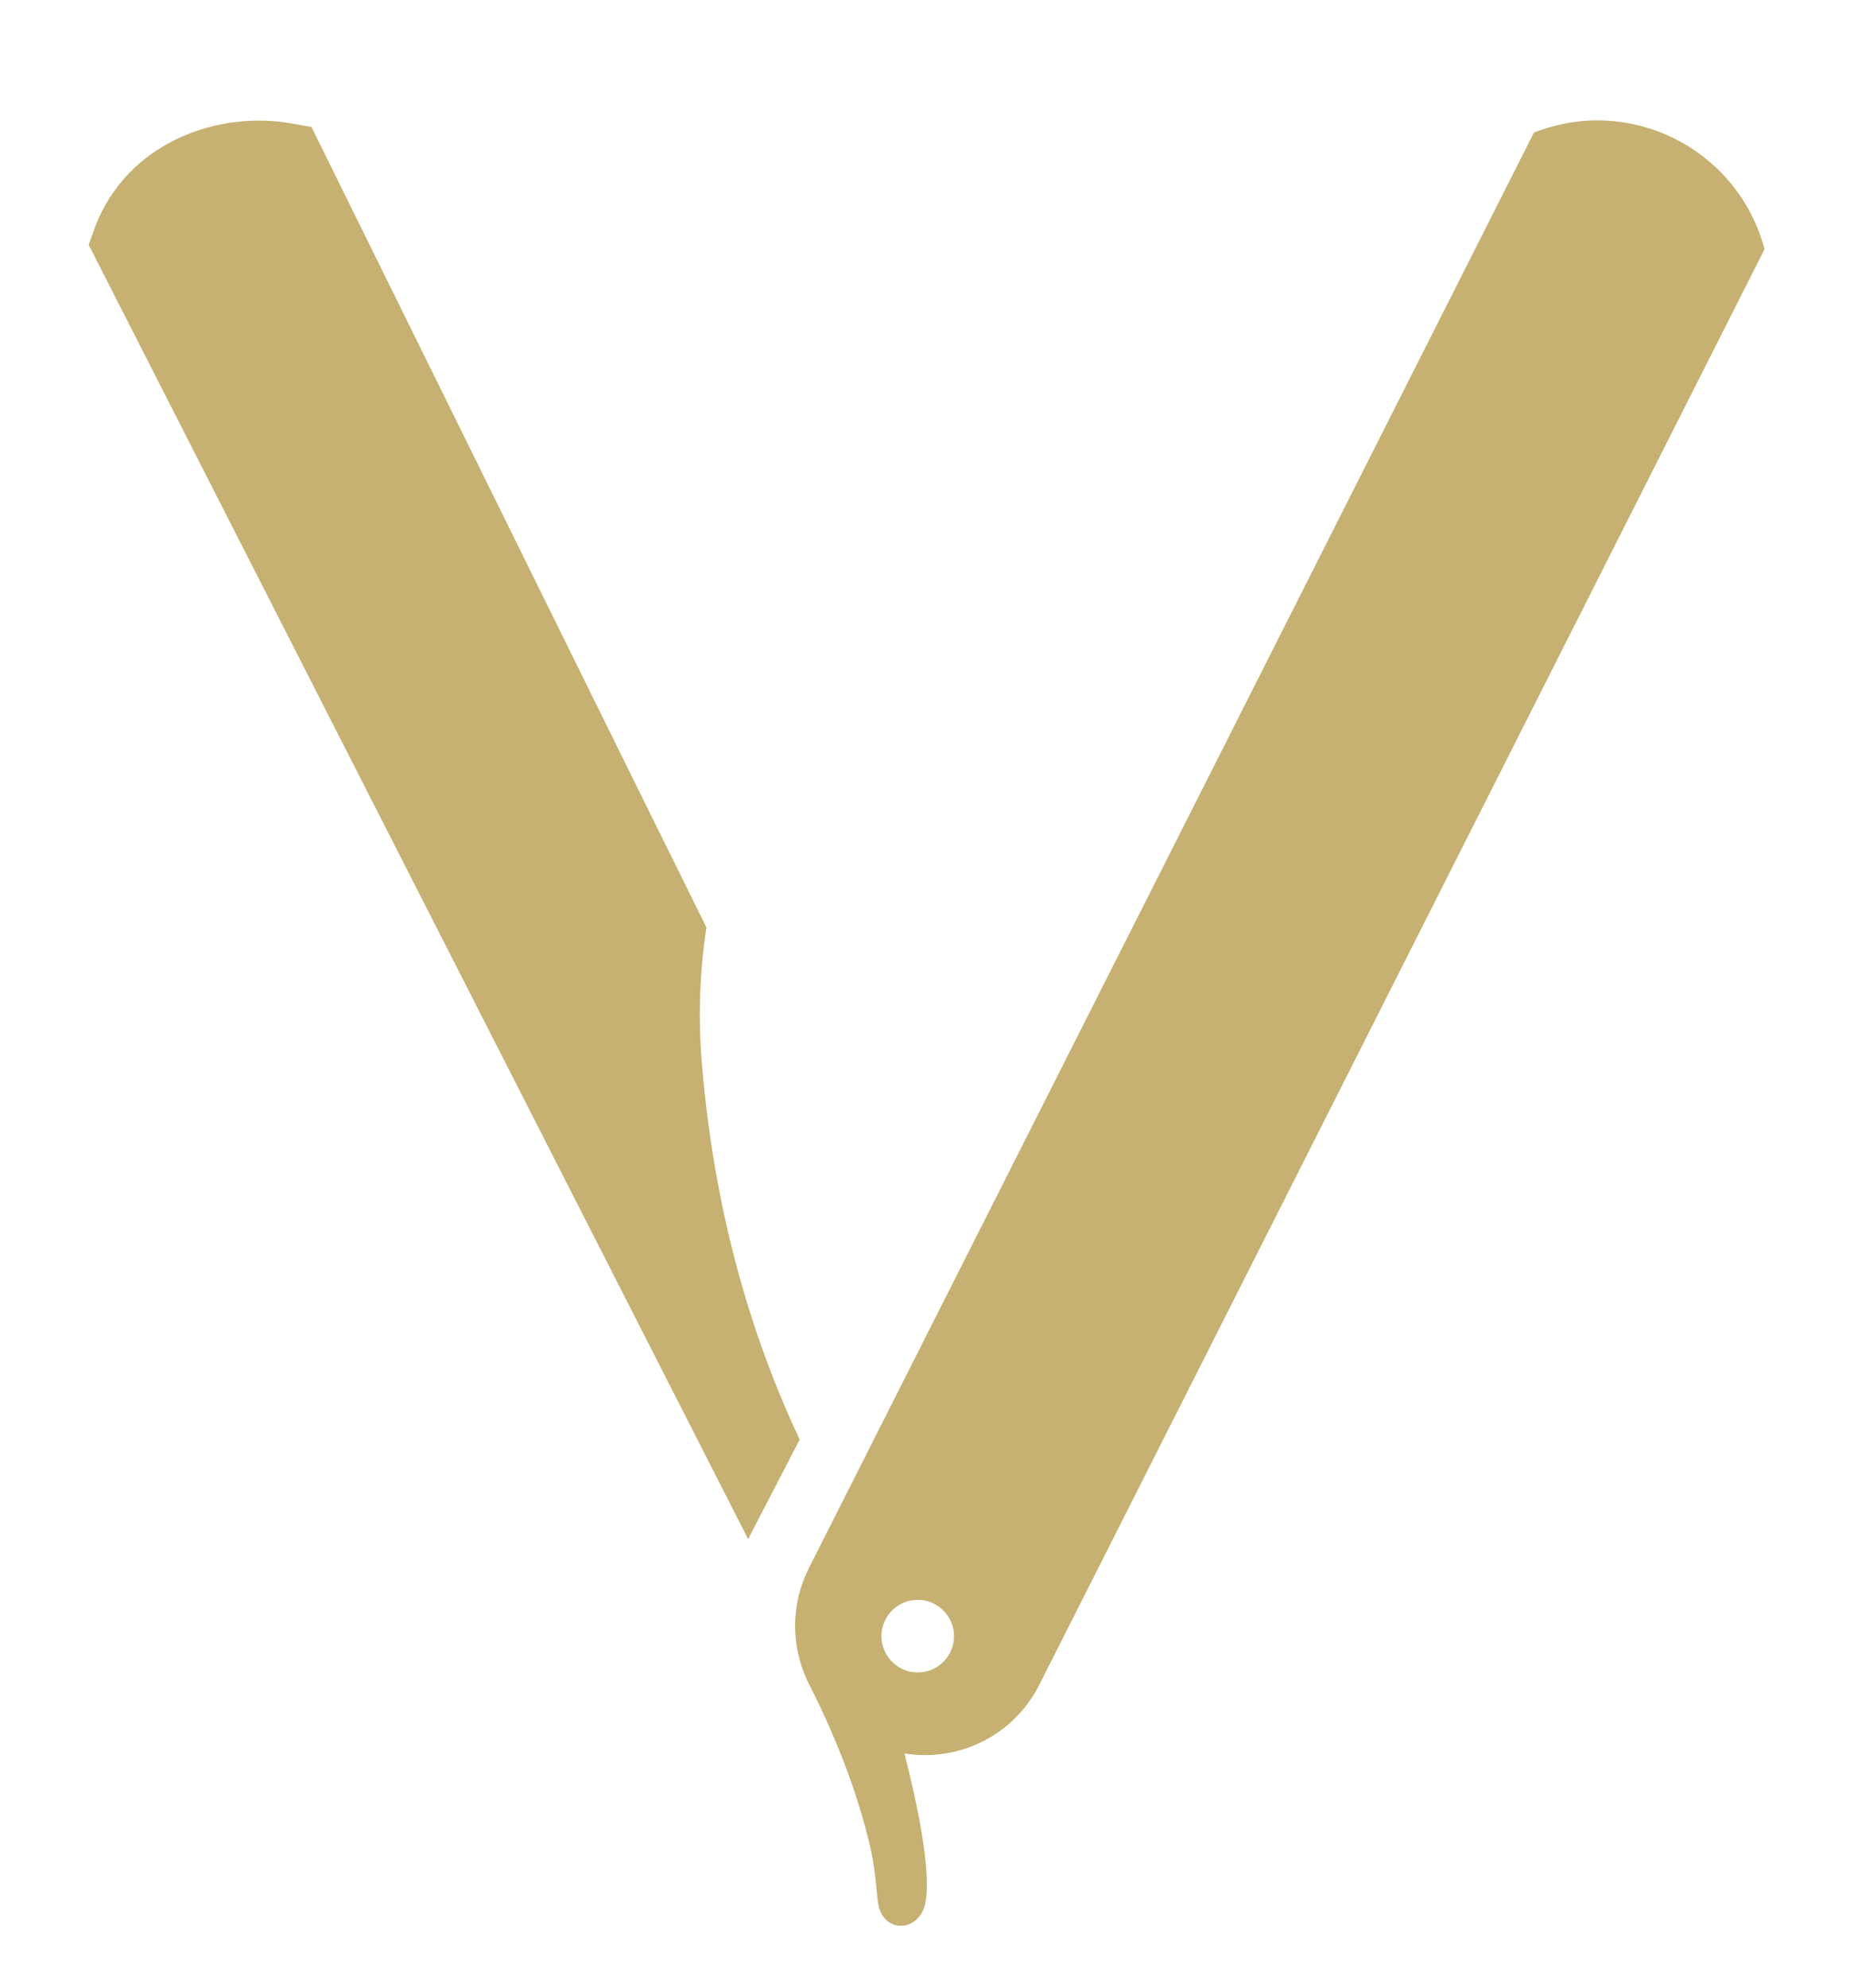
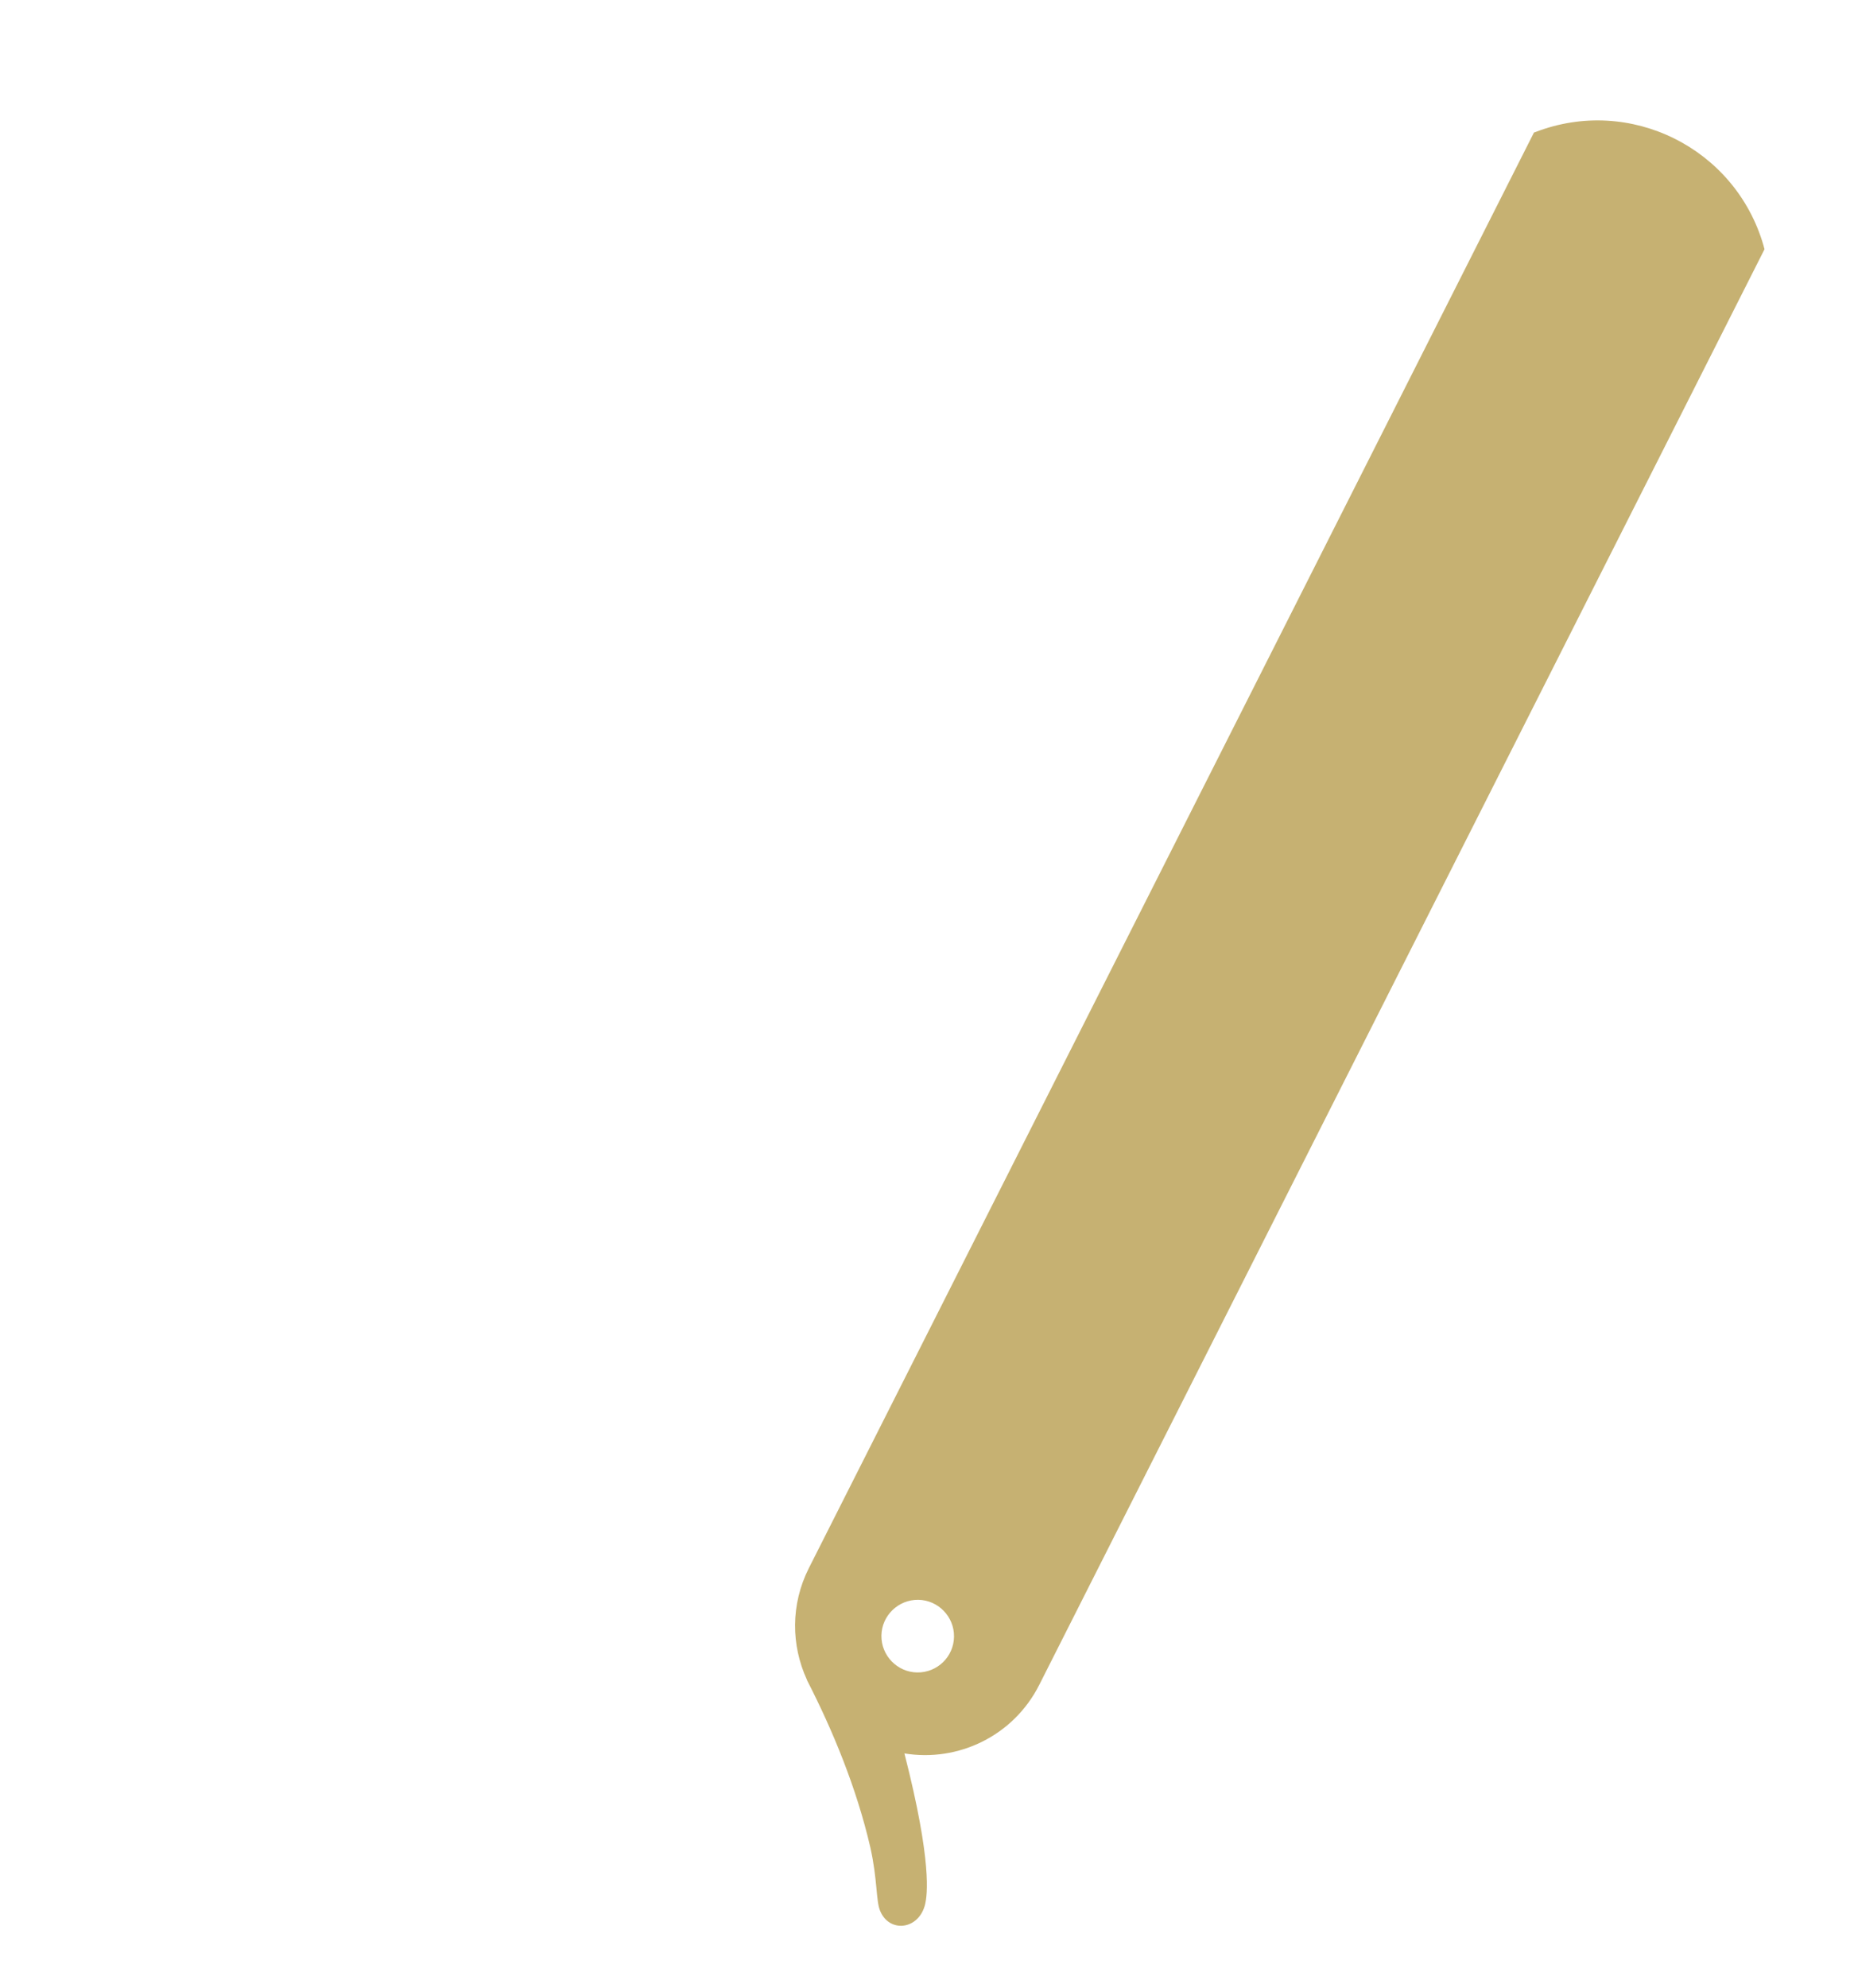
<svg xmlns="http://www.w3.org/2000/svg" id="Layer_1" x="0px" y="0px" viewBox="0 0 669.1 717.1" xml:space="preserve">
  <g>
    <g>
      <g>
-         <path fill="#C6B172" d="M255,334.6l-26.7-54L112.4,45.8l0,0l-6.2-1.1c-28-5.3-60.3,7.1-71.8,36.9L32,88.3l238,466.8l18.6-35.9 l0,0c-20.4-43.3-31.9-90.5-35.5-138.4c-1.1-15.4-0.5-30.8,1.8-46L255,334.6z" />
-       </g>
+         </g>
    </g>
    <g>
      <g>
        <path fill="#C6B172" d="M636.4,88.4c-10.2-35-48.1-53.9-82.2-40.8l-0.6,0.2L291.9,565.6c-6.6,13.1-6.4,27.8-0.7,40.2 c0,0.1,0.1,0.2,0.1,0.3c9.1,17.7,17.8,38.6,22.8,60.2c2.6,11.6,2,19.1,3.5,22.8c3.3,8.2,14.1,7,16.3-2.4 c0.7-3.1,2.6-14.9-7.5-54.3c19.4,3.2,39.4-6.3,48.7-24.8L636.8,89.9L636.4,88.4z M331,603.2c-7.2-0.1-13-6.1-12.9-13.3 c0.1-7.2,6.1-13,13.3-12.9c7.2,0.1,13,6.1,12.9,13.3C344.2,597.5,338.3,603.3,331,603.2z" />
      </g>
    </g>
  </g>
</svg>